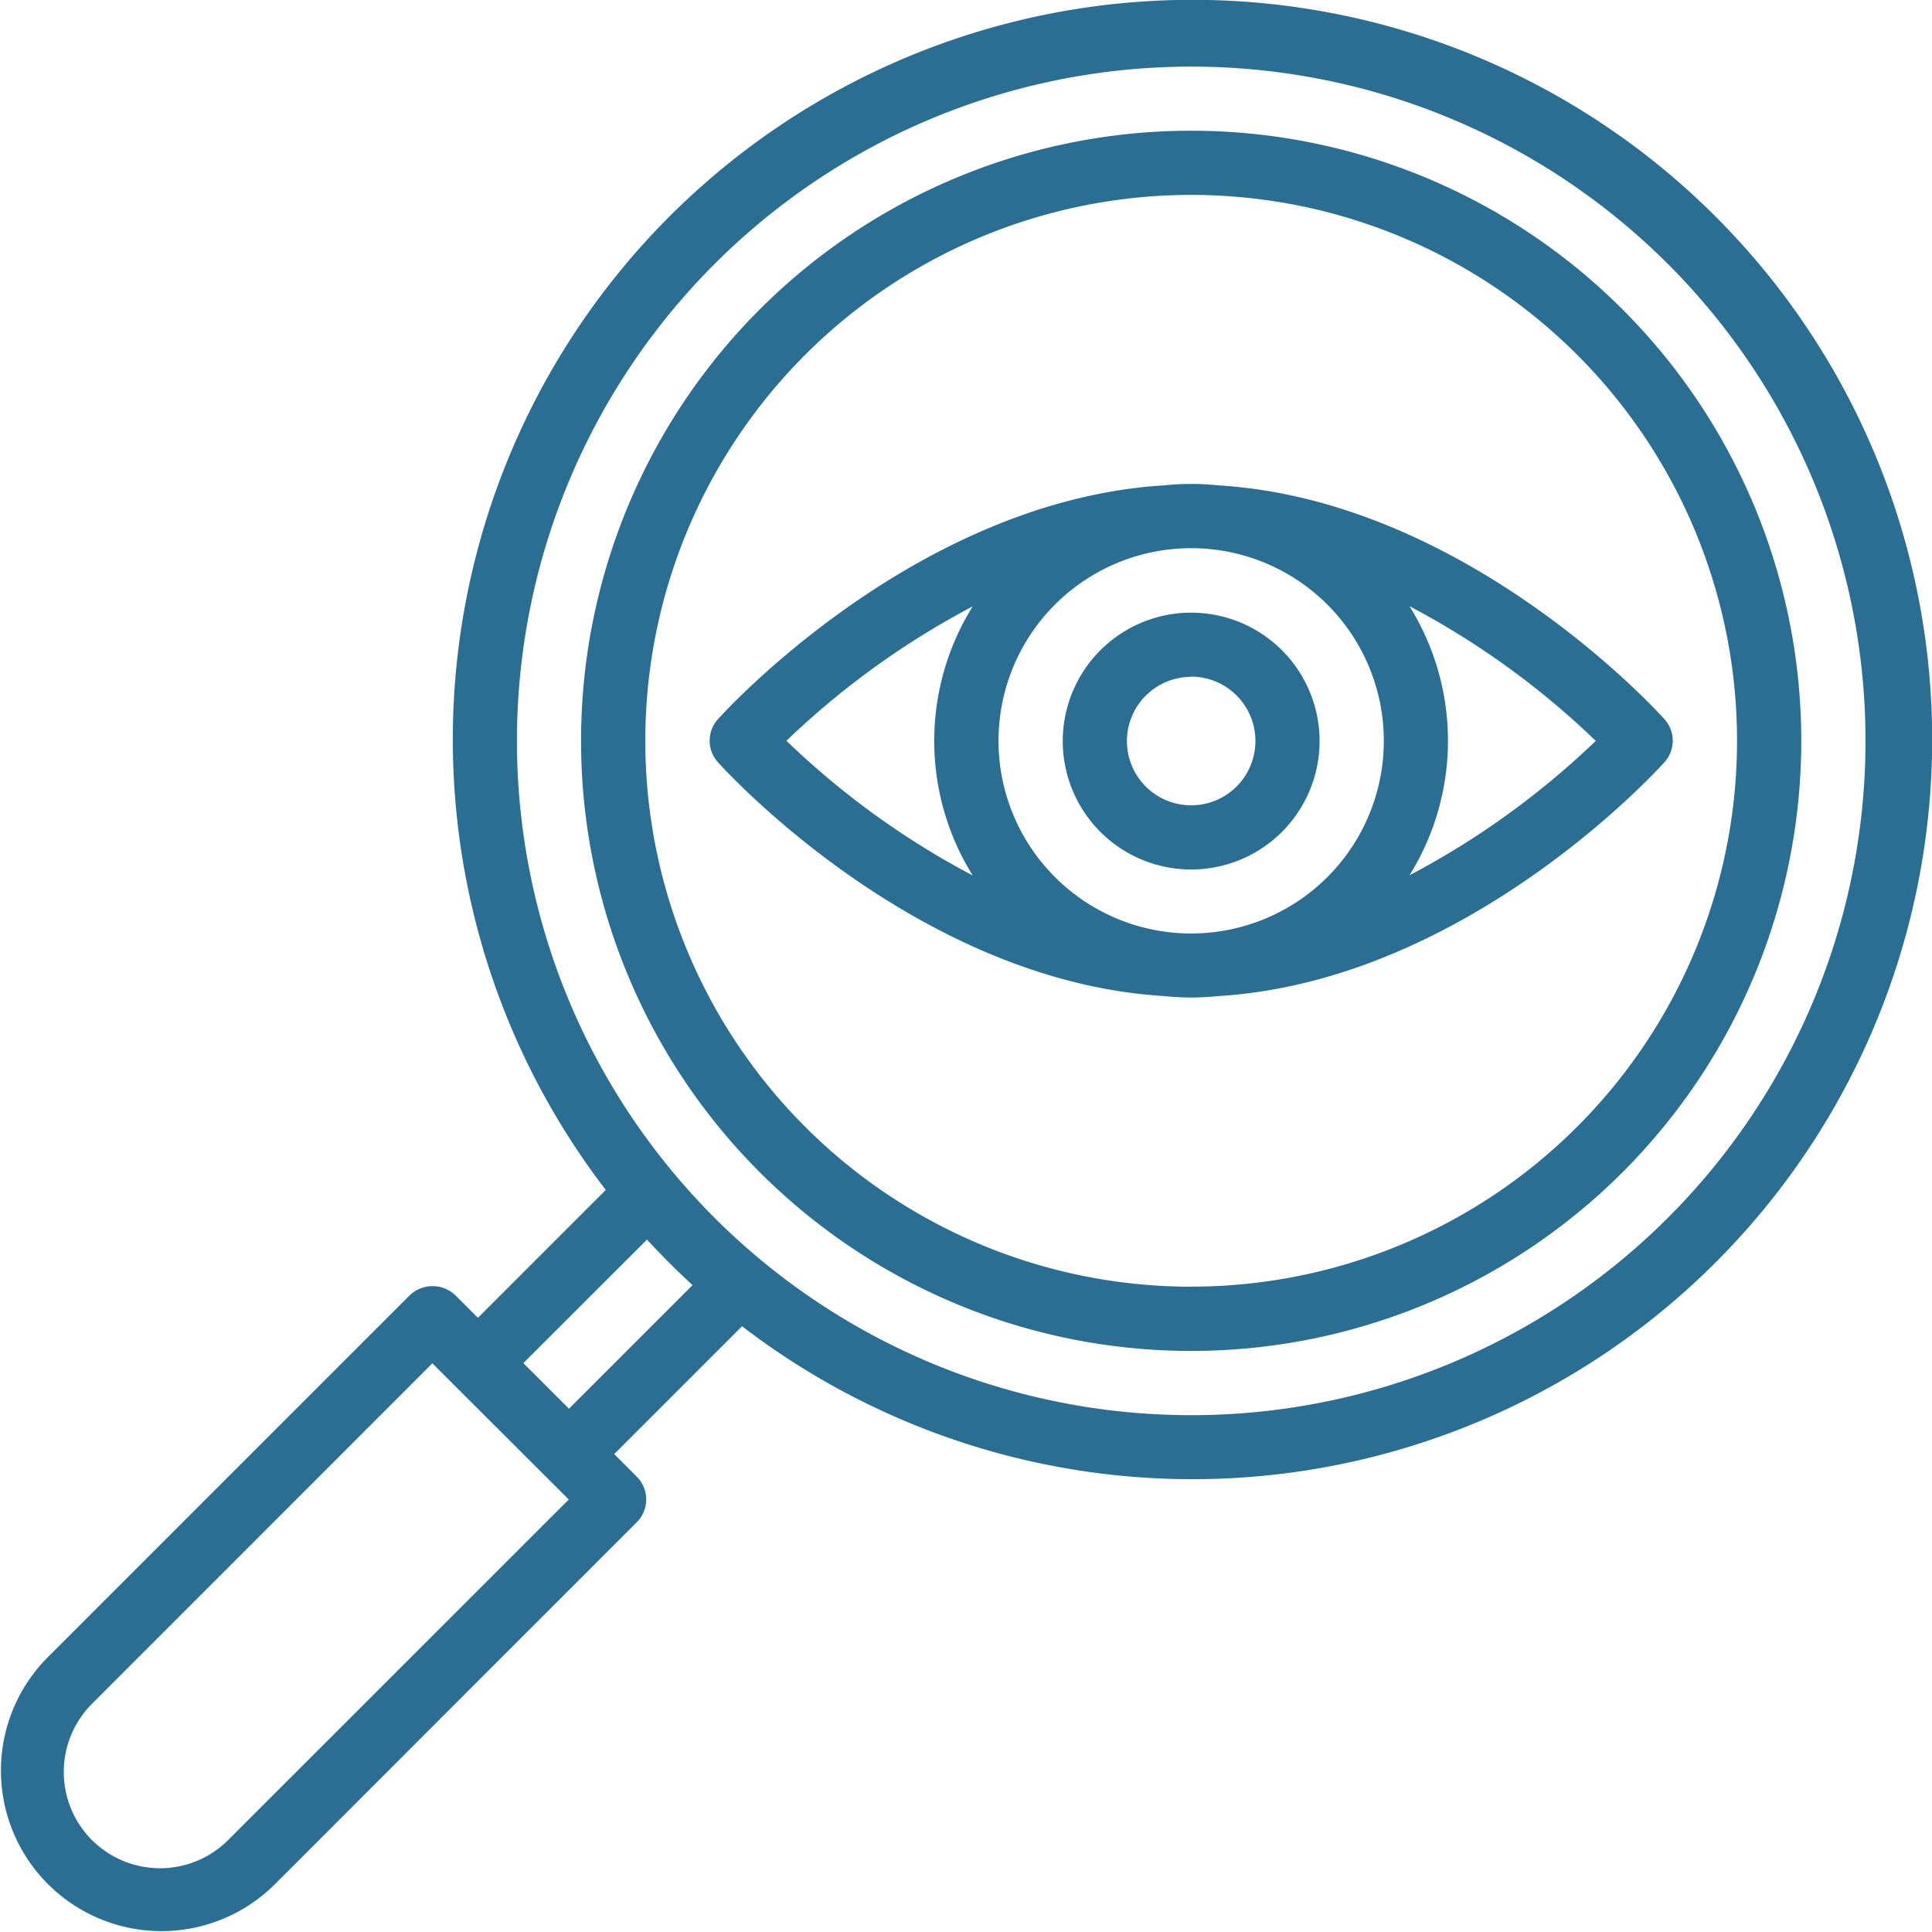
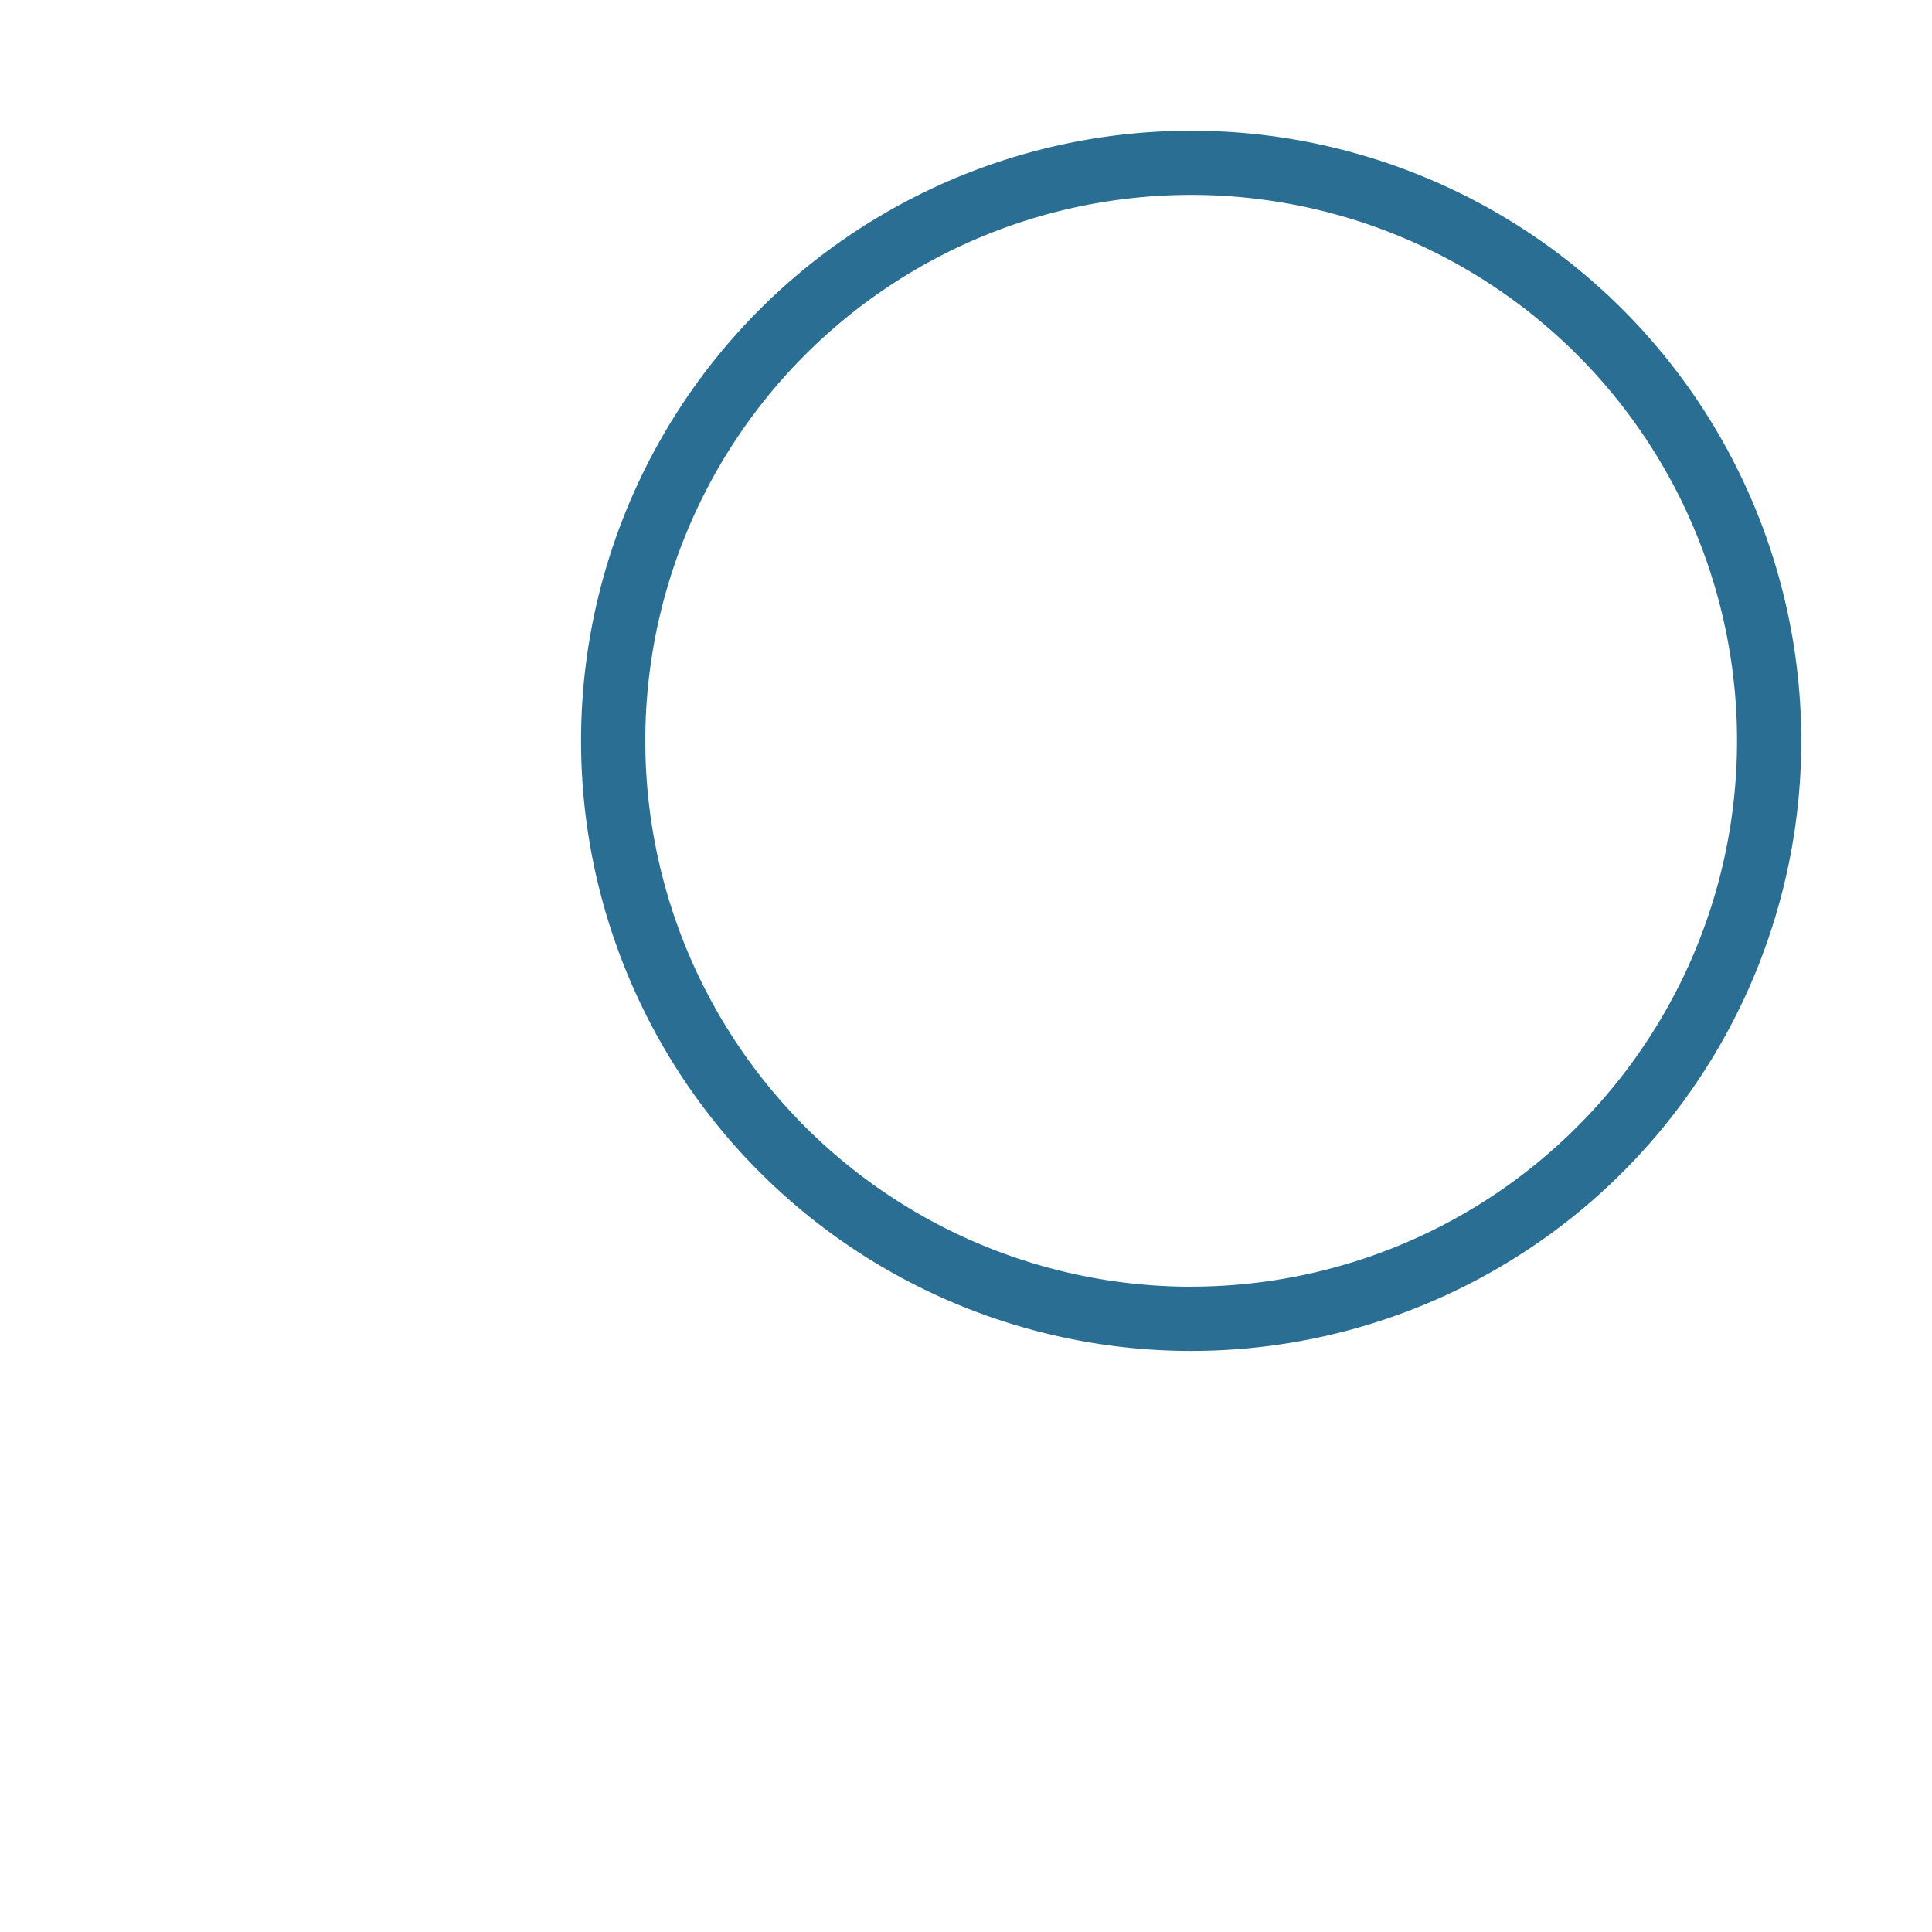
<svg xmlns="http://www.w3.org/2000/svg" id="hunter" width="32" height="32" viewBox="0 0 31.73 31.73">
  <path id="Caminho_99" data-name="Caminho 99" d="M42.6,32.578A10.02,10.02,0,1,1,32.578,42.6,10.019,10.019,0,0,1,42.6,32.578Zm0,18.984A8.965,8.965,0,1,0,33.633,42.6,8.965,8.965,0,0,0,42.6,51.563Zm0,0" transform="translate(-23.035 -30.431)" fill="#2a6f93" />
-   <path id="Caminho_100" data-name="Caminho 100" d="M.764,27.236,6.73,21.27a.543.543,0,0,1,.746,0l.372.372,2.1-2.1a12.148,12.148,0,1,1,2.238,2.238l-2.1,2.1.372.372a.528.528,0,0,1,0,.746L4.493,30.965A2.637,2.637,0,0,1,.764,27.236Zm29.873-15.07A11.074,11.074,0,1,0,19.562,23.241,11.074,11.074,0,0,0,30.637,12.166Zm-20.011,8.19-2.032,2.03.749.749,2.03-2.03Q10.983,20.747,10.625,20.357ZM1.509,30.218a1.582,1.582,0,0,0,2.238,0L9.34,24.626,7.1,22.389,1.509,27.982a1.585,1.585,0,0,0,0,2.238Zm0,0" transform="translate(0.001 0.001)" fill="#2a6f93" />
-   <path id="Caminho_101" data-name="Caminho 101" d="M64.713,124.445c.136-.152,3.283-3.6,7.335-3.844a4.193,4.193,0,0,1,.881,0c4.052.242,7.2,3.691,7.335,3.844a.527.527,0,0,1,0,.7c-.136.152-3.283,3.6-7.335,3.844a4.2,4.2,0,0,1-.881,0c-4.052-.242-7.2-3.691-7.335-3.844A.527.527,0,0,1,64.713,124.445Zm4.611.352a3.164,3.164,0,1,0,3.164-3.164A3.164,3.164,0,0,0,69.324,124.8Zm6.75-2.211a4.181,4.181,0,0,1,0,4.419,13.481,13.481,0,0,0,3.059-2.207A13.394,13.394,0,0,0,76.074,122.586ZM68.9,127.008a4.18,4.18,0,0,1,0-4.419,13.465,13.465,0,0,0-3.059,2.207A13.393,13.393,0,0,0,68.9,127.008Zm0,0" transform="translate(-52.925 -112.63)" fill="#2a6f93" />
-   <path id="Caminho_102" data-name="Caminho 102" d="M154.688,156.8a2.109,2.109,0,1,1,2.109-2.109A2.109,2.109,0,0,1,154.688,156.8Zm0-3.164a1.055,1.055,0,1,0,1.055,1.055A1.055,1.055,0,0,0,154.688,153.633Zm0,0" transform="translate(-135.125 -142.52)" fill="#2a6f93" />
</svg>